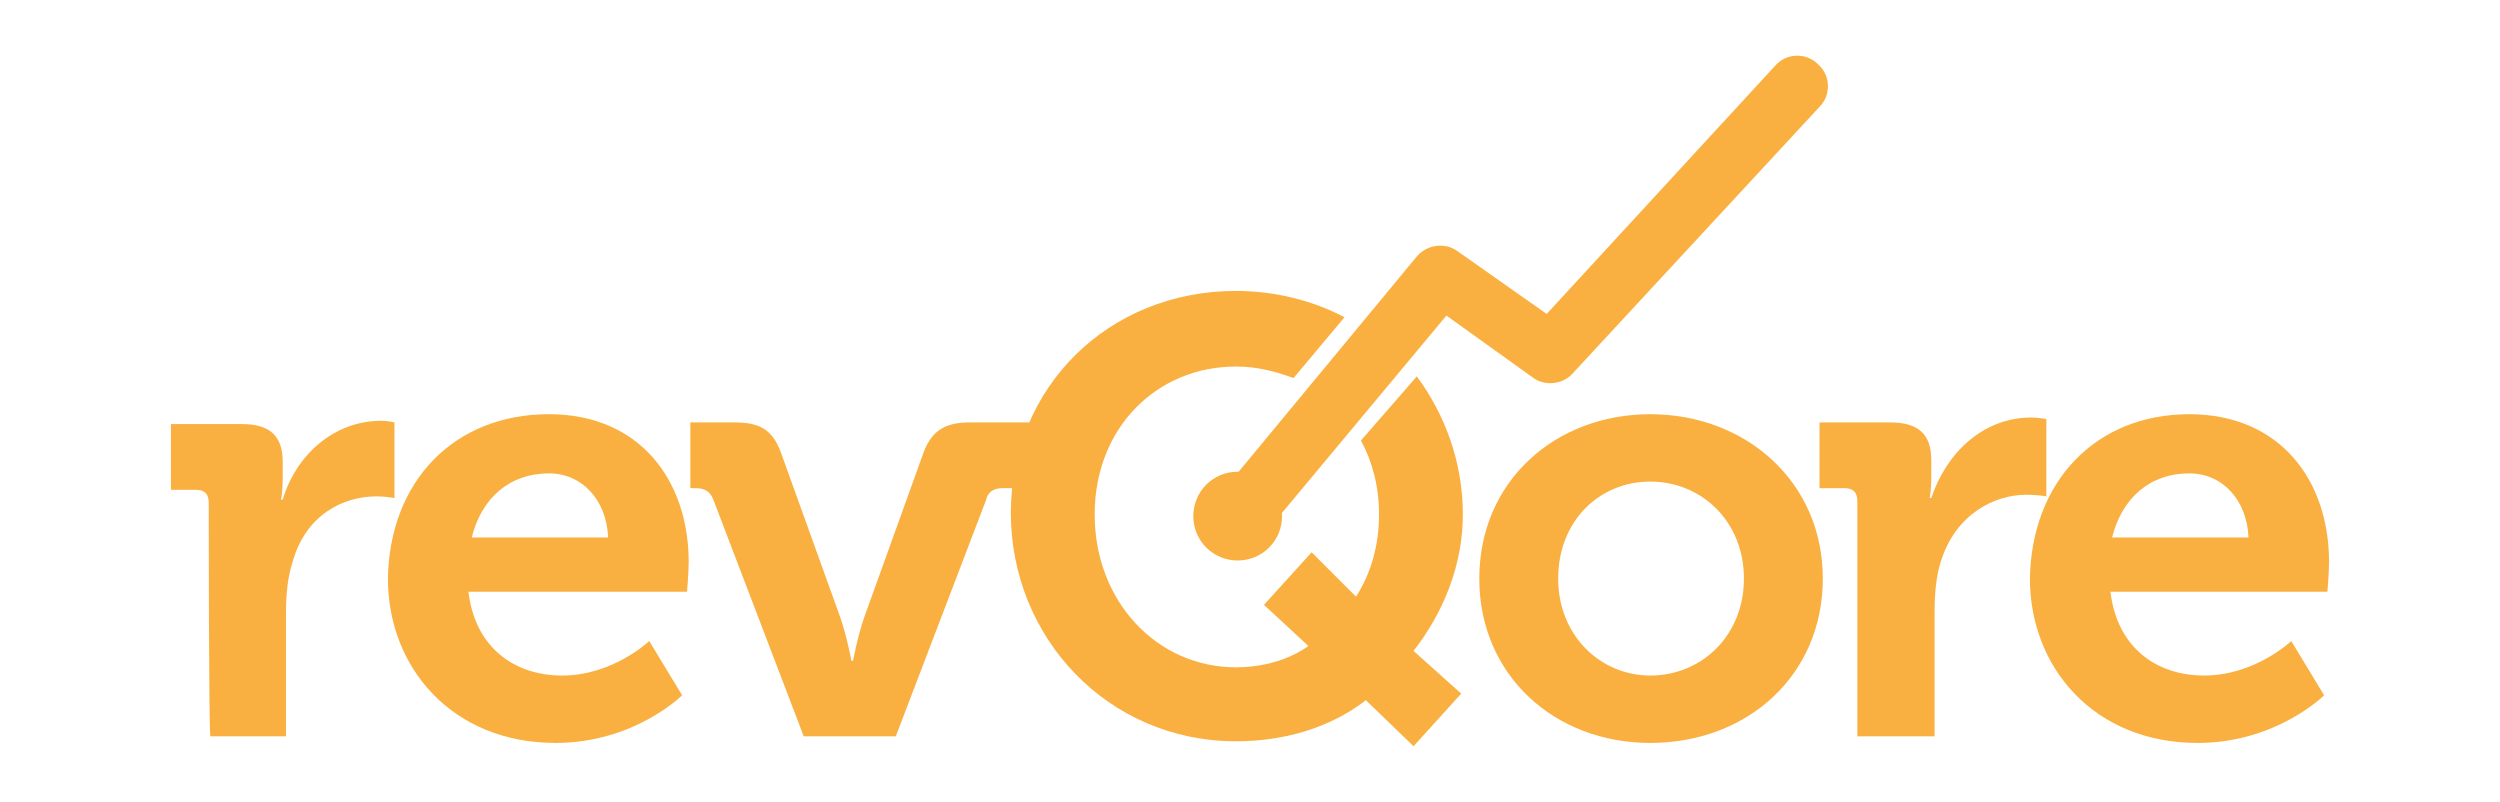
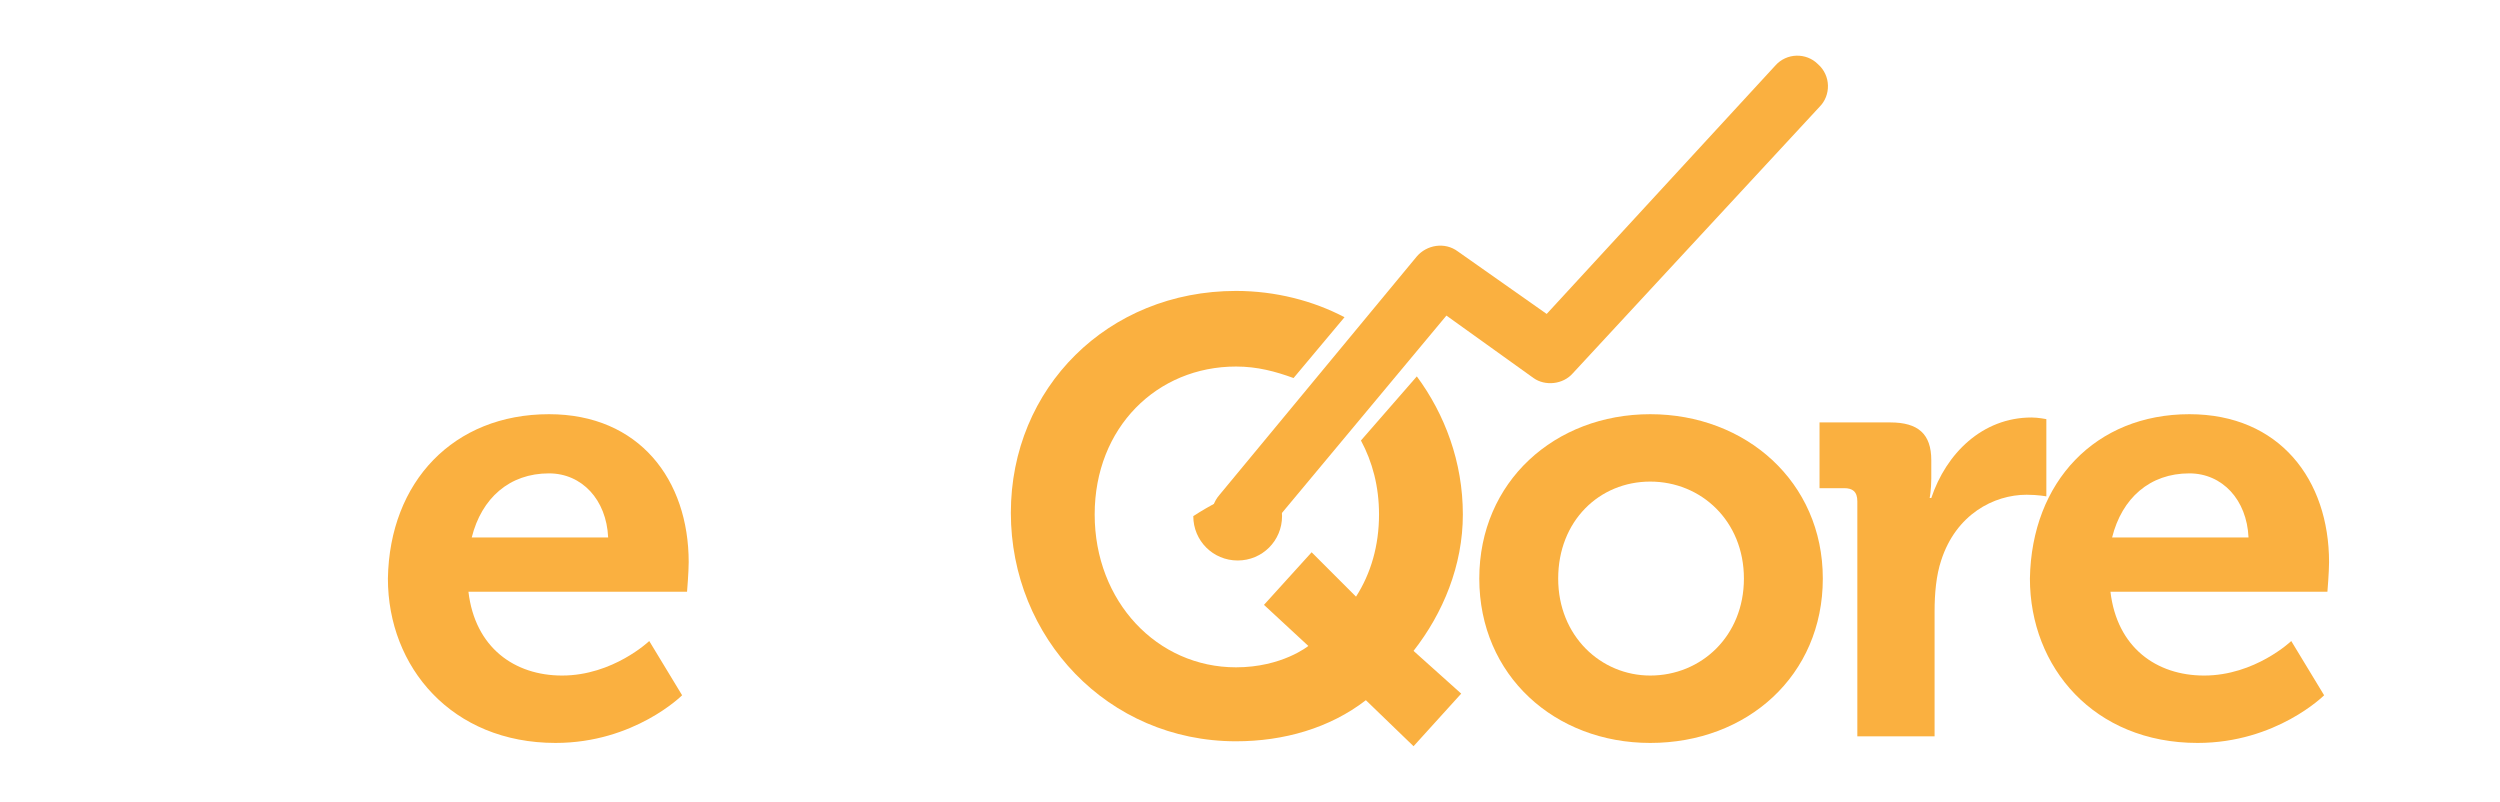
<svg xmlns="http://www.w3.org/2000/svg" version="1.1" id="Layer_2_1_" x="0px" y="0px" viewBox="0 0 152.1 48.8" style="enable-background:new 0 0 152.1 48.8;" xml:space="preserve">
  <style type="text/css">
	.st0{fill:#FAB040;}
</style>
  <g>
    <path class="st0" d="M33.4,25.2c5.5,0,8.5,4,8.5,9c0,0.6-0.1,1.8-0.1,1.8H28.5c0.4,3.4,2.8,5.1,5.7,5.1c3.1,0,5.3-2.1,5.3-2.1   l2,3.3c0,0-2.9,2.9-7.7,2.9c-6.3,0-10.2-4.6-10.2-10C23.7,29.3,27.6,25.2,33.4,25.2 M37,32.7c-0.1-2.3-1.6-3.9-3.6-3.9   c-2.4,0-4.1,1.5-4.7,3.9H37z" />
-     <path class="st0" d="M43.4,30.4c-0.2-0.5-0.5-0.7-1.1-0.7H42v-4h2.7c1.6,0,2.3,0.5,2.8,1.8l3.6,10c0.4,1.1,0.7,2.7,0.7,2.7h0.1   c0,0,0.3-1.6,0.7-2.7l3.6-10c0.5-1.3,1.3-1.8,2.8-1.8h4.3v4H61c-0.5,0-0.9,0.2-1,0.7l-5.5,14.4h-5.6L43.4,30.4L43.4,30.4z" />
    <path class="st0" d="M100.4,25.2c5.8,0,10.5,4.1,10.5,10s-4.6,10-10.5,10c-5.8,0-10.4-4.1-10.4-10S94.6,25.2,100.4,25.2    M100.4,41.1c3.1,0,5.7-2.4,5.7-5.9c0-3.5-2.6-5.9-5.7-5.9s-5.6,2.4-5.6,5.9C94.8,38.7,97.4,41.1,100.4,41.1" />
    <path class="st0" d="M113,30.5c0-0.6-0.3-0.8-0.8-0.8h-1.5v-4h4.3c1.7,0,2.5,0.7,2.5,2.3v1.1c0,0.7-0.1,1.2-0.1,1.2h0.1   c0.9-2.7,3.1-4.9,6.1-4.9c0.4,0,0.9,0.1,0.9,0.1v4.7c0,0-0.5-0.1-1.2-0.1c-2,0-4.3,1.2-5.2,4c-0.3,0.9-0.4,2-0.4,3.1v7.6H113   L113,30.5L113,30.5z" />
    <path class="st0" d="M133.2,25.2c5.5,0,8.5,4,8.5,9c0,0.6-0.1,1.8-0.1,1.8h-13.2c0.4,3.4,2.8,5.1,5.7,5.1c3.1,0,5.3-2.1,5.3-2.1   l2,3.3c0,0-2.9,2.9-7.7,2.9c-6.3,0-10.2-4.6-10.2-10C123.6,29.3,127.5,25.2,133.2,25.2 M136.8,32.7c-0.1-2.3-1.6-3.9-3.6-3.9   c-2.4,0-4.1,1.5-4.7,3.9H136.8z" />
-     <path class="st0" d="M78,31.4c0,1.5-1.2,2.7-2.7,2.7c-1.5,0-2.7-1.2-2.7-2.7s1.2-2.7,2.7-2.7C76.8,28.7,78,29.9,78,31.4" />
-     <path class="st0" d="M12.7,30.6c0-0.6-0.3-0.8-0.8-0.8h-1.5v-4h4.3c1.7,0,2.5,0.7,2.5,2.3v1.1c0,0.7-0.1,1.2-0.1,1.2h0.1   c0.8-2.7,3.1-4.8,6-4.8c0.4,0,0.8,0.1,0.8,0.1v4.6c0,0-0.5-0.1-1.1-0.1c-2,0-4.3,1.1-5.1,4c-0.3,0.9-0.4,2-0.4,3.1v7.5h-4.6   C12.7,44.7,12.7,30.6,12.7,30.6z" />
+     <path class="st0" d="M78,31.4c0,1.5-1.2,2.7-2.7,2.7c-1.5,0-2.7-1.2-2.7-2.7C76.8,28.7,78,29.9,78,31.4" />
    <path class="st0" d="M89,31.3c0-3.2-1.1-6.1-2.8-8.4l-3.4,3.9c0.7,1.3,1.1,2.8,1.1,4.5c0,1.9-0.5,3.6-1.4,5l-2.7-2.7l-2.9,3.2   l2.7,2.5c0,0-1.6,1.3-4.4,1.3c-4.8,0-8.6-4-8.6-9.3s3.8-9,8.6-9c1.3,0,2.4,0.3,3.5,0.7l3.1-3.7c-1.9-1-4.2-1.6-6.6-1.6   c-7.8,0-13.7,5.9-13.7,13.5s5.9,13.9,13.7,13.9c2.9,0,5.7-0.8,7.9-2.5l2.9,2.8l2.9-3.2l-2.9-2.6C87.8,37.3,89,34.4,89,31.3" />
    <path class="st0" d="M75.6,33.1c-0.4,0-0.8-0.1-1.2-0.4c-0.8-0.7-0.9-1.8-0.2-2.6l12-14.5c0.6-0.7,1.7-0.9,2.5-0.3l5.4,3.8L108,4   c0.7-0.8,1.9-0.8,2.6-0.1c0.8,0.7,0.8,1.9,0.1,2.6L95.7,22.7c-0.6,0.7-1.7,0.8-2.4,0.3L88,19.2L77,32.4   C76.7,32.8,76.1,33.1,75.6,33.1" />
  </g>
</svg>